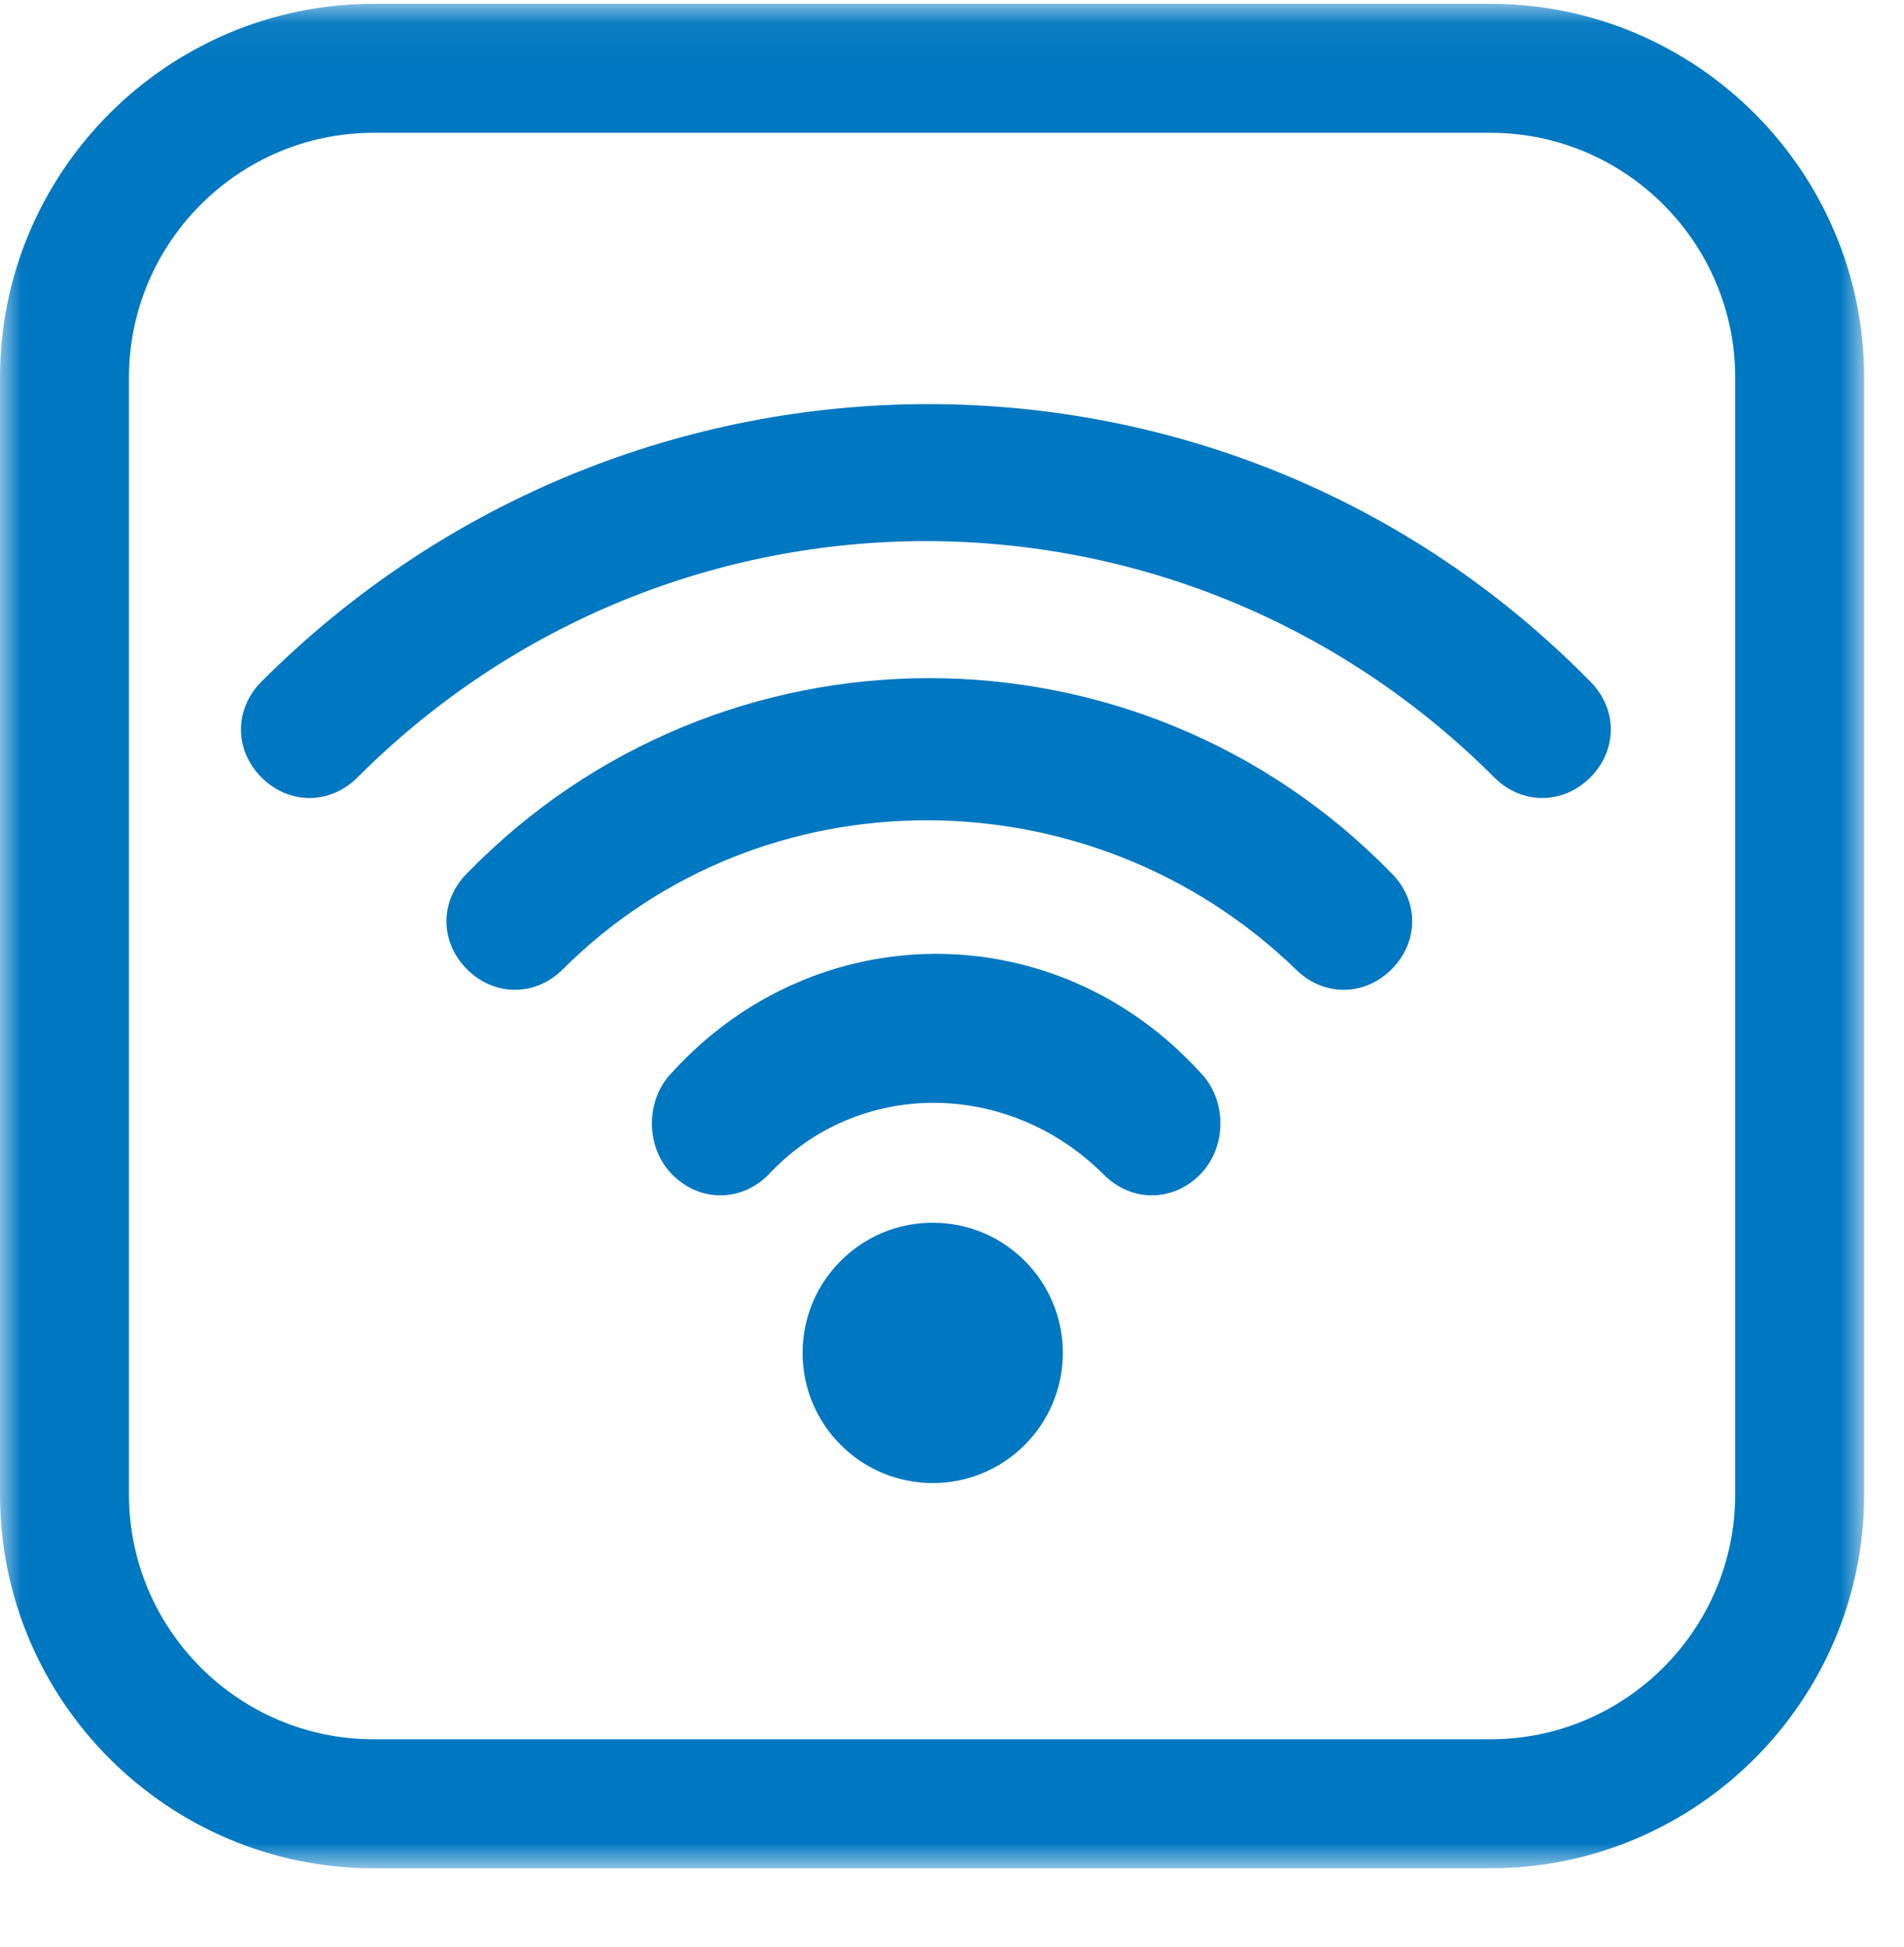
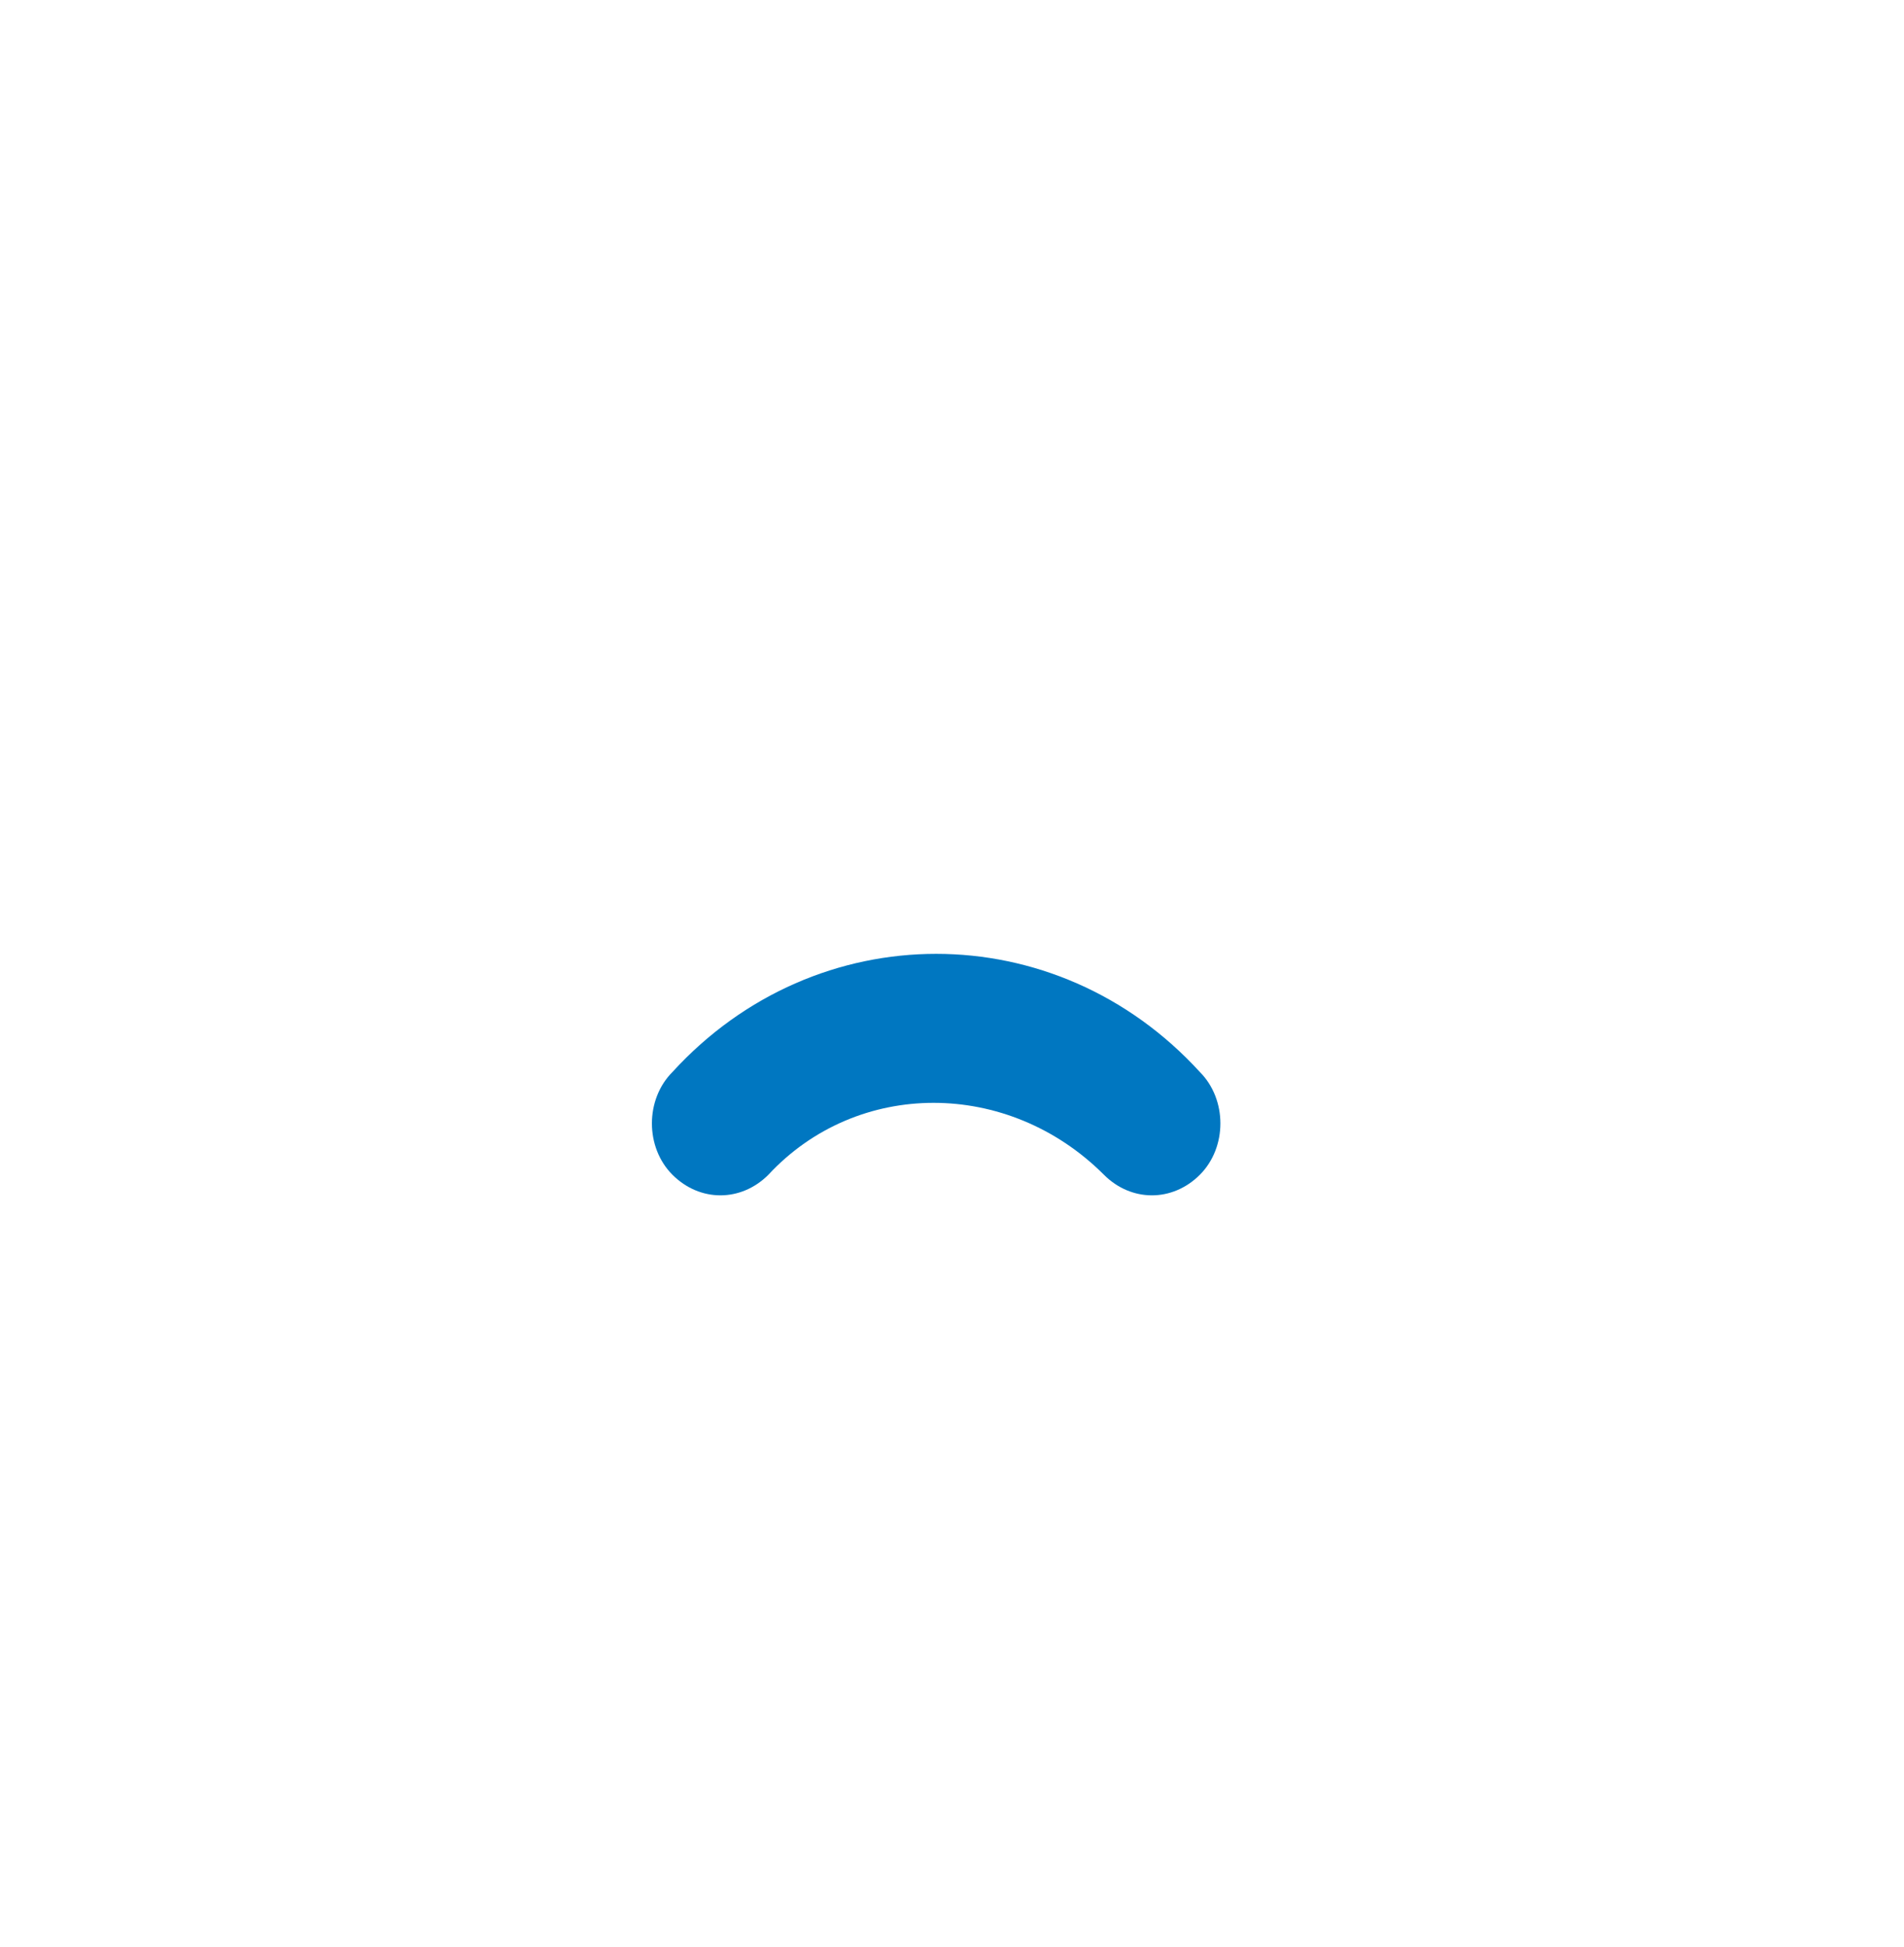
<svg xmlns="http://www.w3.org/2000/svg" xmlns:xlink="http://www.w3.org/1999/xlink" width="45px" height="46px" viewBox="0 0 45 46" version="1.1">
  <title>Group 12</title>
  <defs>
-     <polygon id="path-1" points="0 0.042 44.058 0.042 44.058 44.1 0 44.1" />
-   </defs>
+     </defs>
  <g id="Connect" stroke="none" stroke-width="1" fill="none" fill-rule="evenodd">
    <g id="Group-12">
-       <path d="M35.318,18.372 C27.872,10.925 15.893,10.925 8.447,18.372 C7.8,19.019 6.828,19.019 6.181,18.372 C5.533,17.724 5.533,16.753 6.181,16.105 C14.922,7.364 29.005,7.364 37.585,16.105 C38.232,16.753 38.232,17.724 37.585,18.372 C36.937,19.019 35.966,19.019 35.318,18.372" id="Fill-1" fill="#0077C1" />
-       <path d="M30.624,22.904 C25.768,18.21 17.998,18.21 13.303,22.904 C12.656,23.551 11.685,23.551 11.037,22.904 C10.39,22.257 10.39,21.285 11.037,20.638 C17.026,14.487 26.901,14.487 32.89,20.638 C33.538,21.285 33.538,22.257 32.89,22.904 C32.243,23.551 31.271,23.551 30.624,22.904" id="Fill-3" fill="#0077C1" />
      <path d="M26.091,27.76 C23.825,25.494 20.264,25.494 18.16,27.76 C17.512,28.408 16.541,28.408 15.893,27.76 C15.246,27.113 15.246,25.98 15.893,25.332 C19.293,21.609 24.958,21.609 28.358,25.332 C29.005,25.98 29.005,27.113 28.358,27.76 C27.71,28.408 26.739,28.408 26.091,27.76" id="Fill-5" fill="#0077C1" />
-       <path d="M22.045,28.893 C23.743,28.893 25.12,30.27 25.12,31.969 C25.12,33.668 23.743,35.045 22.045,35.045 C20.346,35.045 18.969,33.668 18.969,31.969 C18.969,30.27 20.346,28.893 22.045,28.893" id="Fill-7" fill="#0077C1" />
      <g id="Group-11" transform="translate(0, 0.048)">
        <mask id="mask-2" fill="white">
          <use xlink:href="#path-1" />
        </mask>
        <g id="Clip-10" />
-         <path d="M8.834,3.09 C5.644,3.09 3.048,5.686 3.048,8.876 L3.048,35.266 C3.048,38.456 5.644,41.052 8.834,41.052 L35.224,41.052 C38.414,41.052 41.01,38.456 41.01,35.266 L41.01,8.876 C41.01,5.686 38.414,3.09 35.224,3.09 L8.834,3.09 Z M35.224,44.1 L8.834,44.1 C3.963,44.1 -2.7e-05,40.137 -2.7e-05,35.266 L-2.7e-05,8.876 C-2.7e-05,4.005 3.963,0.042 8.834,0.042 L35.224,0.042 C40.095,0.042 44.058,4.005 44.058,8.876 L44.058,35.266 C44.058,40.137 40.095,44.1 35.224,44.1 L35.224,44.1 Z" id="Fill-9" fill="#0077C1" mask="url(#mask-2)" />
      </g>
    </g>
  </g>
</svg>